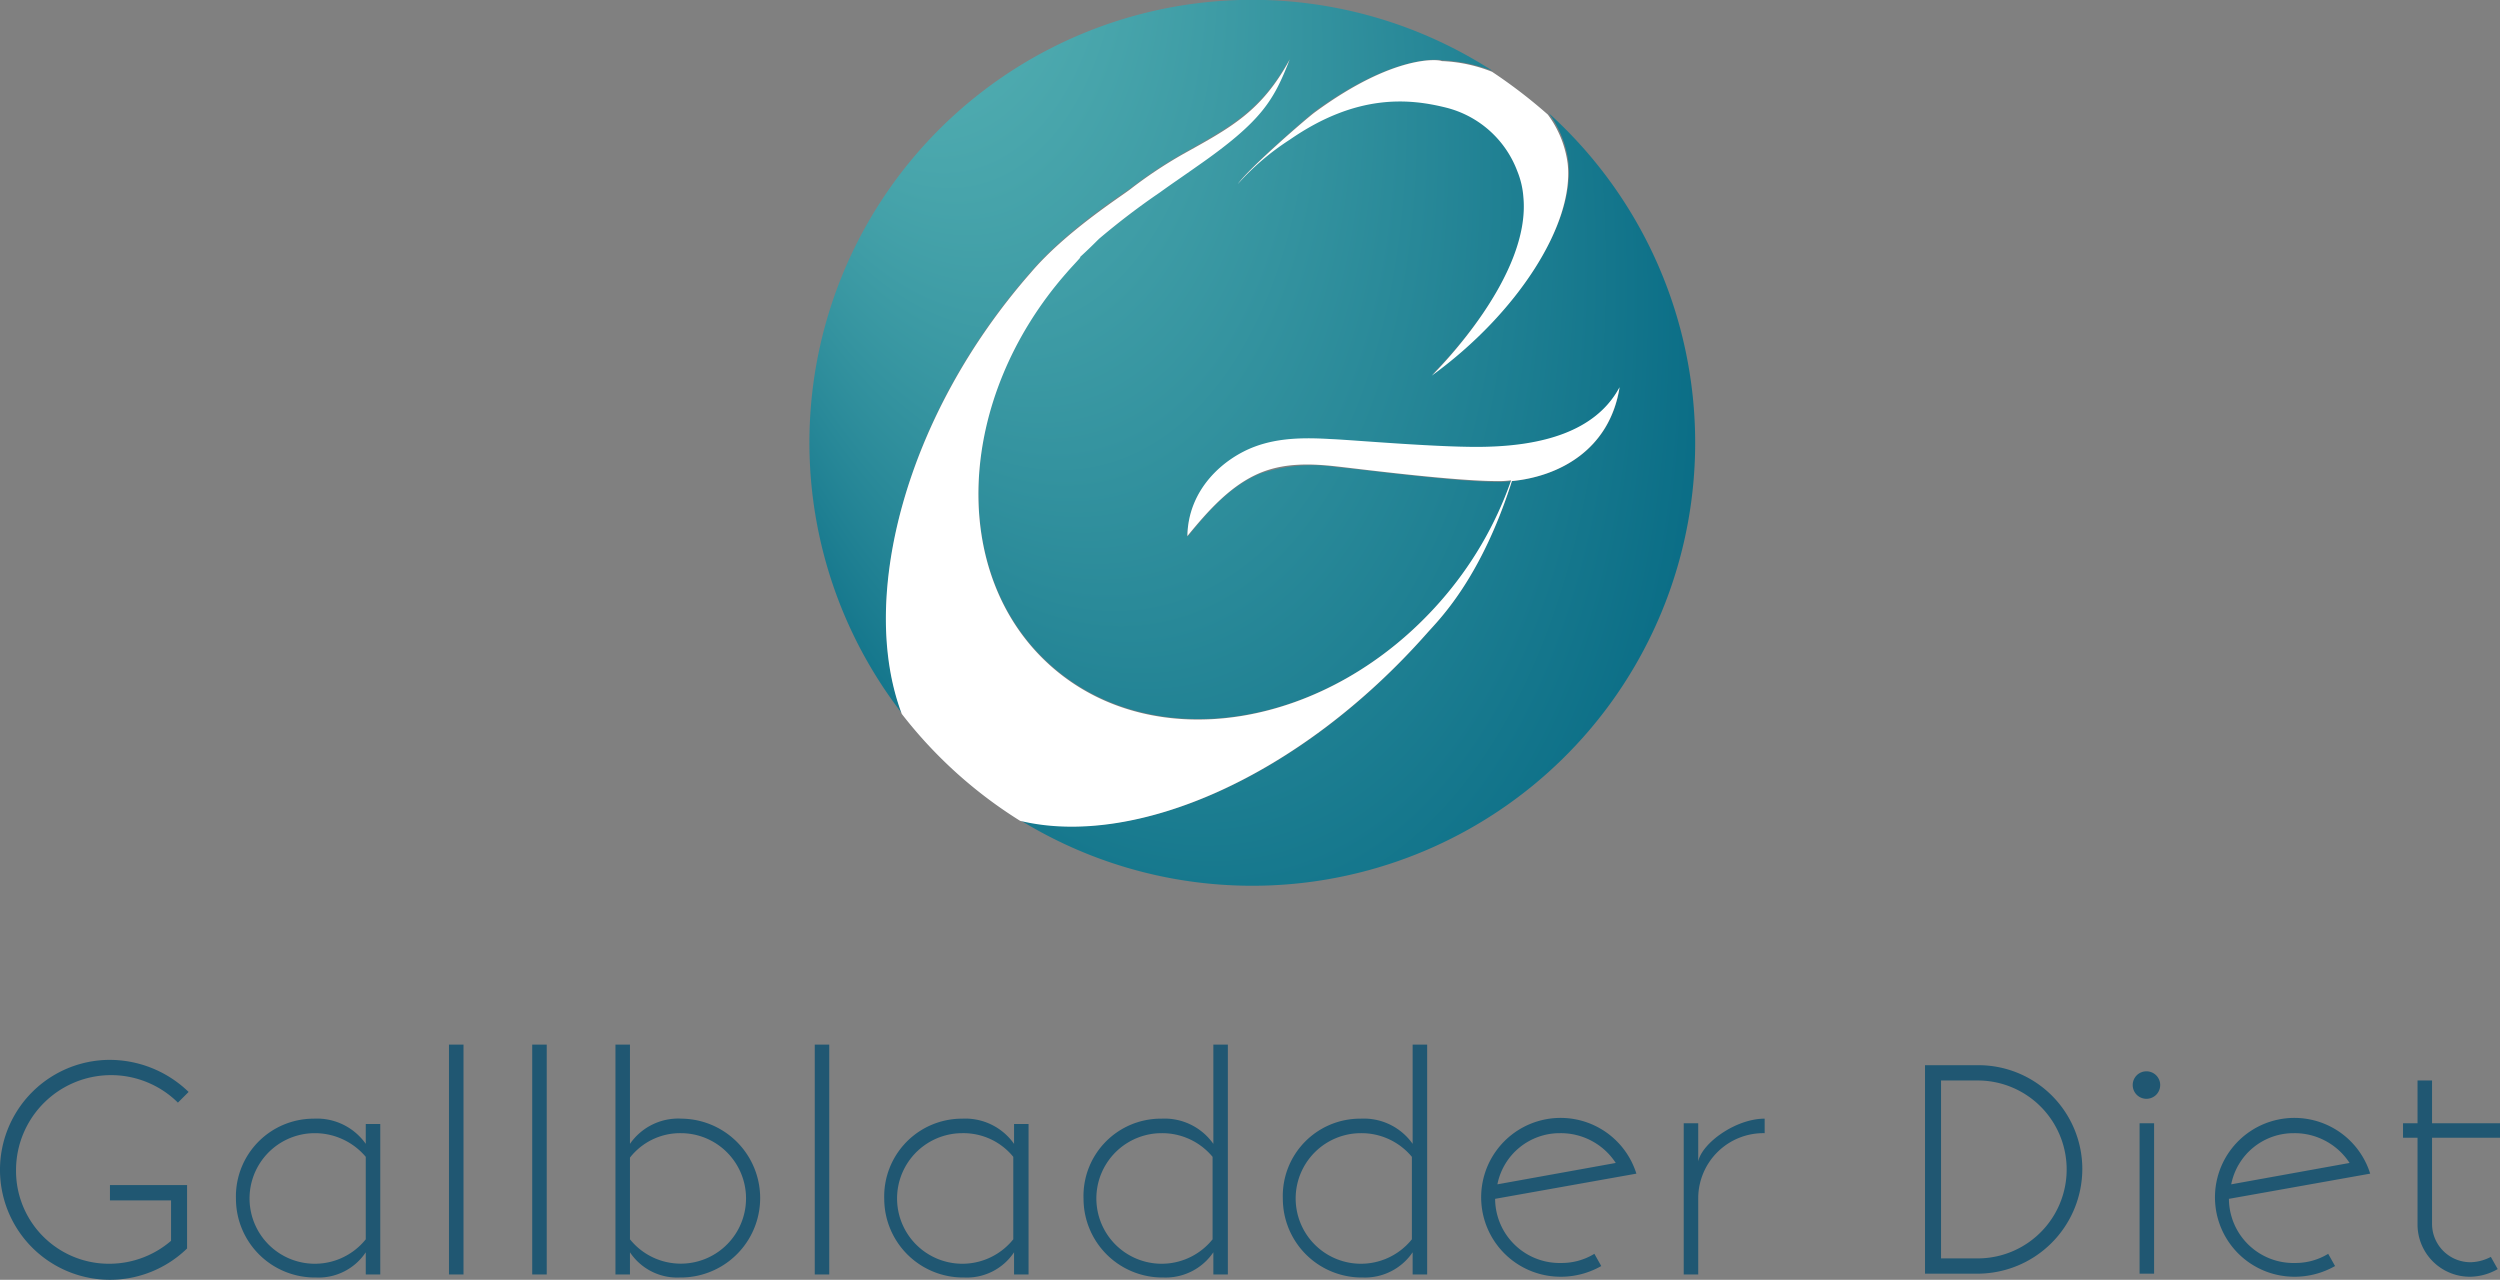
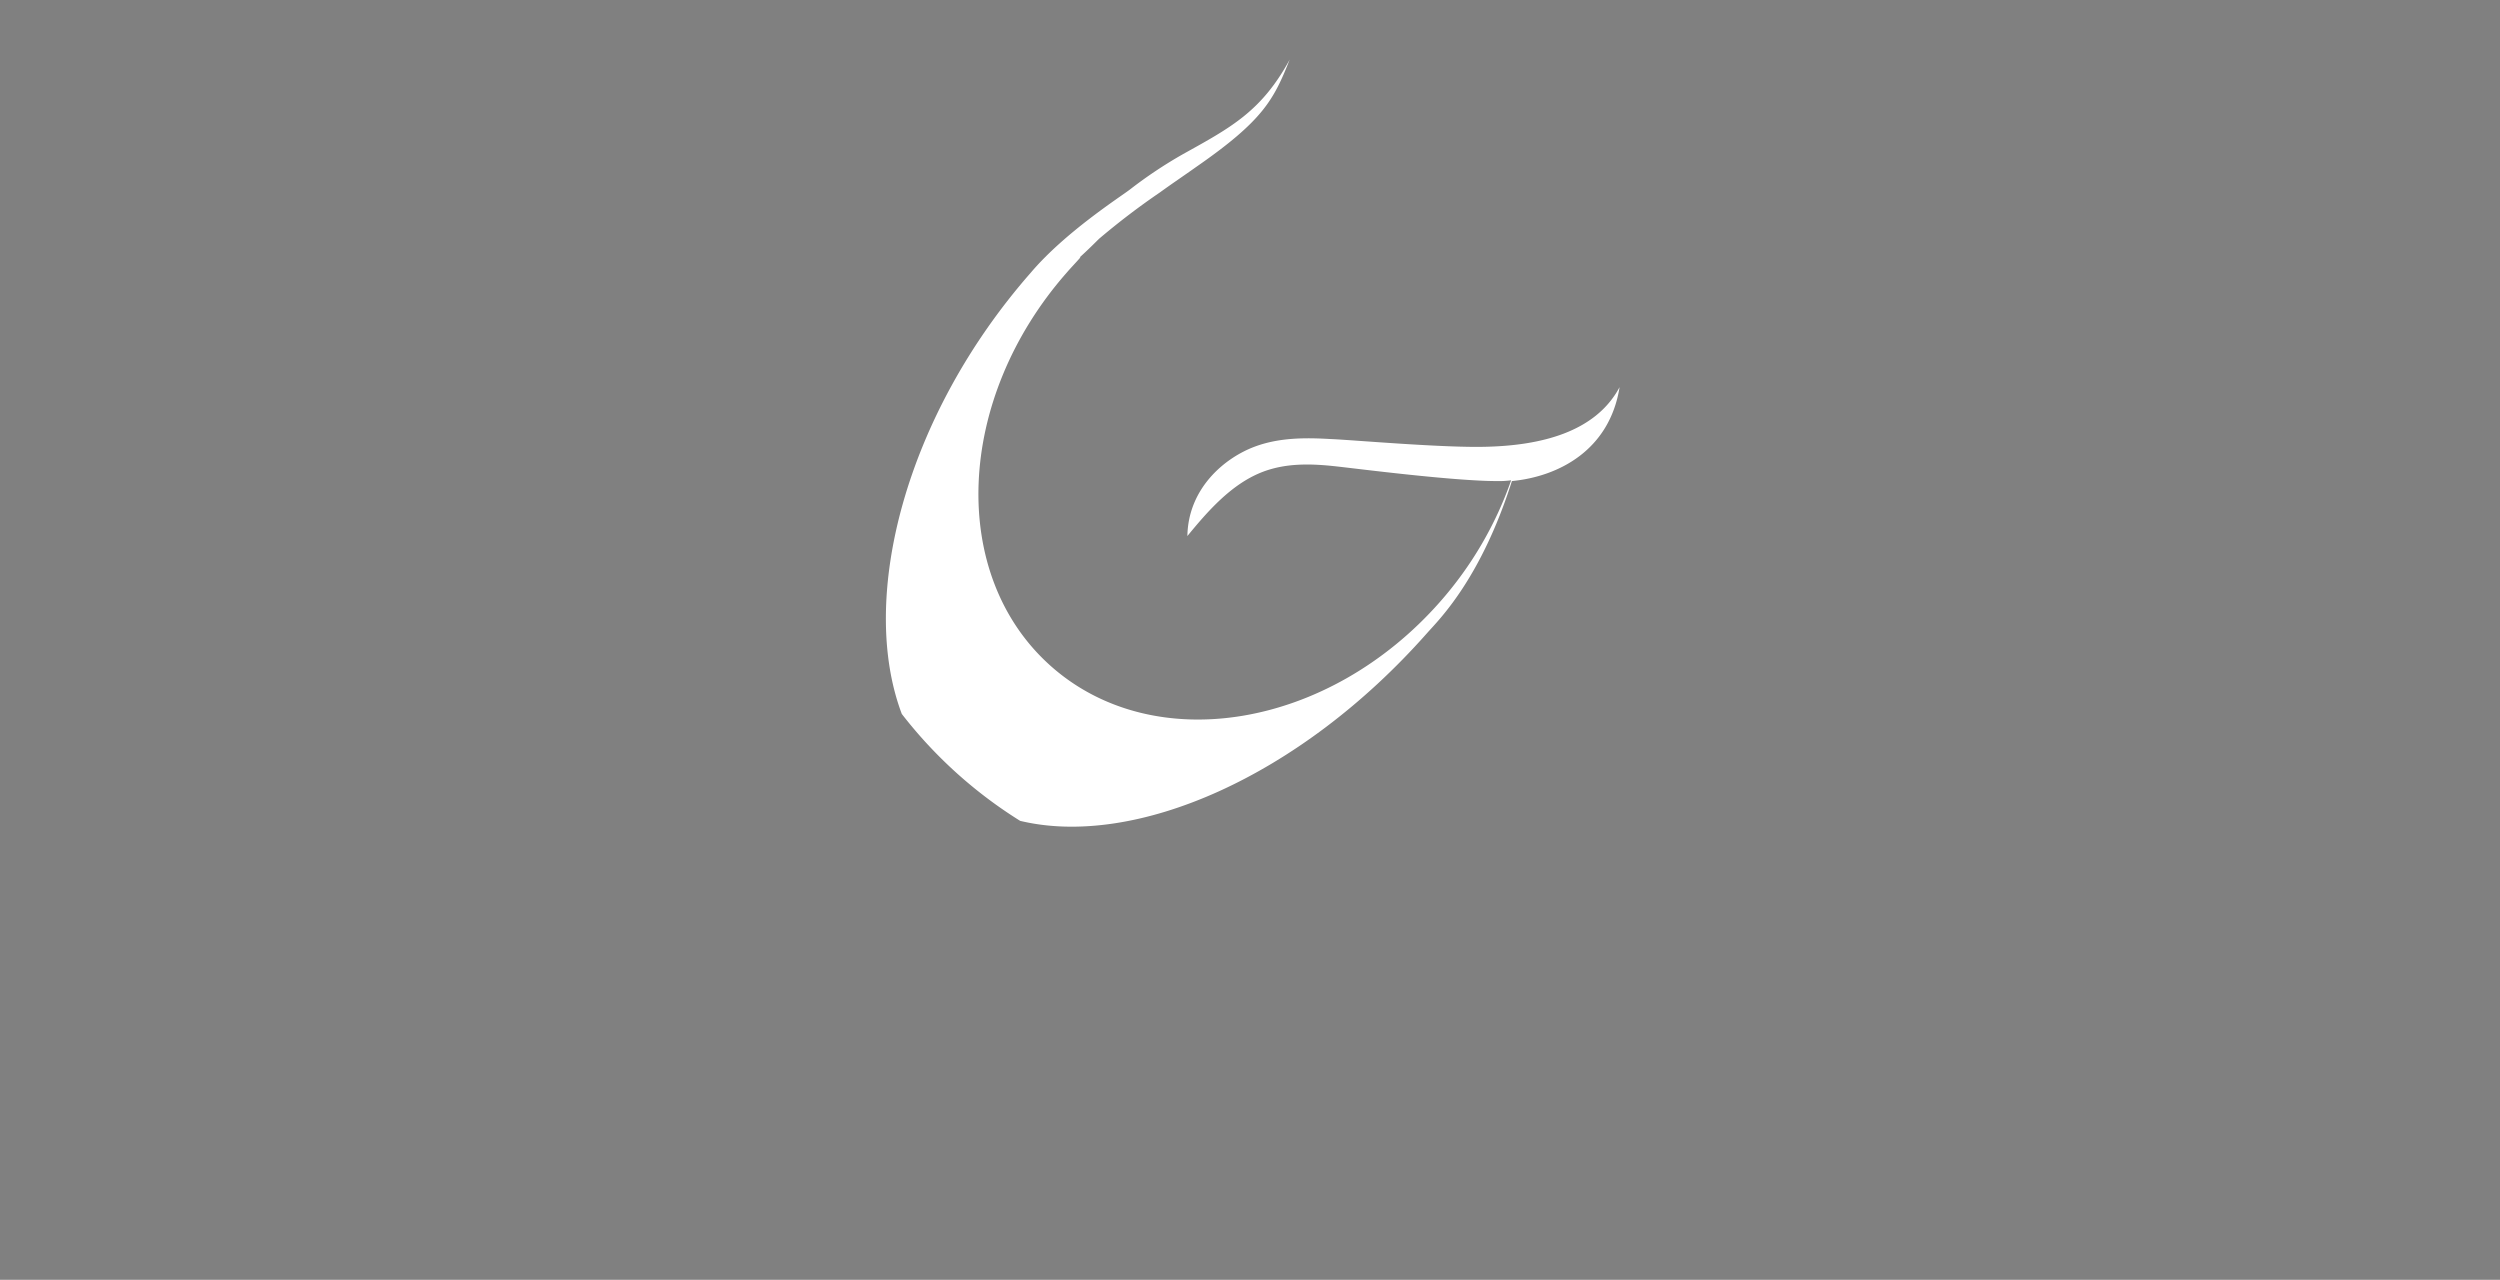
<svg xmlns="http://www.w3.org/2000/svg" height="167.6" width="327.4">
  <rect width="100%" height="100%" fill="#808080" stroke="none" />
  <radialGradient id="a" cx=".46" cy=".239" fx=".027" fy="-.228" gradientTransform="matrix(.982 -.191 .337 1.731 -.072 -.087)" r=".637">
    <stop offset=".023" stop-color="#71cac4" />
    <stop offset="1" stop-color="#006480" />
  </radialGradient>
-   <path d="M96.8 14.8a13.818 13.818 0 0 1 2.6 6.4c.9 7.9-6.5 19.6-17.8 27.8 1-1 13.1-13.1 12-23.4a13.923 13.923 0 0 0-.8-3.4 13.692 13.692 0 0 0-9.3-8.3C78.7 12.7 71.8 12 63 18.1a33.938 33.938 0 0 0-6.8 5.8c1.5-2 9-8.6 10.1-9.4C76.7 7 82.5 7.8 82.9 7.9a21.028 21.028 0 0 1 6.6 1.4 57.974 57.974 0 0 0-77.4 84.1c-5.6-15.1.4-39 16.9-57.8 4.5-5.3 11.7-10 13-10.9a58.392 58.392 0 0 1 6.9-4.6c6.2-3.5 10.3-5.6 14-12.4-2.1 5.3-3.5 8-12.3 14.1-1.4 1-2.9 2-4.7 3.3-2.2 1.5-4.7 3.5-8 6.1a25.127 25.127 0 0 0-2.5 2.4h.1c-.6.6-1.2 1.3-1.8 2-14.6 16.6-15.5 39.7-2 51.6s36.3 8.2 50.9-8.4A46.66 46.66 0 0 0 91.9 63a12.1 12.1 0 0 1-1.9.1c-5.6 0-18.1-1.7-20.8-1.9a21.439 21.439 0 0 0-10.1.8c-4 1.6-6.9 5-9.6 8.3.1-6.2 4.8-10.2 8.8-11.7 3.2-1.2 6.6-1.2 10-1 2.6.2 15 1.2 20.6 1 6.7-.2 14-1.8 17.2-7.8-1.3 8.1-7.9 11.6-14.1 12.2-4.1 12.9-9.7 18.3-11.1 19.9-16.6 18.9-38.2 28.2-53.3 24.5A58.007 58.007 0 0 0 116 58a58.163 58.163 0 0 0-19.2-43.2z" fill="url(#a)" transform="translate(106)" />
  <g fill="#fff">
    <path d="M186.9 82.9c1.5-1.7 7-7 11.1-19.9 6.2-.6 12.8-4.1 14.1-12.3-3.2 6-10.5 7.6-17.2 7.8-5.6.2-17.9-.9-20.6-1-3.4-.2-6.8-.2-10 1-4 1.5-8.7 5.5-8.8 11.7 2.7-3.3 5.7-6.7 9.6-8.3 3.2-1.3 6.6-1.2 10.1-.8 2.7.3 15.2 1.9 20.8 1.9a12.1 12.1 0 0 0 1.9-.1 48.037 48.037 0 0 1-9.3 15.9c-14.6 16.6-37.4 20.4-50.9 8.5s-12.6-35 2-51.6c.6-.7 1.2-1.3 1.8-2h-.1c1.1-1 2-1.9 2.5-2.4a95.789 95.789 0 0 1 8-6.1c1.8-1.3 3.3-2.3 4.7-3.3 8.8-6.1 10.2-8.8 12.3-14.1-3.7 6.8-7.7 8.9-14 12.4a58.392 58.392 0 0 0-6.9 4.6c-1.3 1-8.5 5.6-13 10.9-16.5 18.8-22.6 42.7-16.9 57.8a59.212 59.212 0 0 0 15.5 14c15 3.6 36.6-5.7 53.3-24.6z" />
-     <path d="M172.2 14.7c-1.1.8-8.6 7.3-10.1 9.4a33.4 33.4 0 0 1 6.8-5.8c8.8-6.1 15.7-5.4 20.5-4.2a13.46 13.46 0 0 1 9.3 8.3 11.126 11.126 0 0 1 .8 3.4c1 10.3-11 22.4-12 23.4 11.3-8.2 18.7-19.9 17.8-27.8a13.818 13.818 0 0 0-2.6-6.4 67.16 67.16 0 0 0-7.3-5.6 19.892 19.892 0 0 0-6.6-1.4c-.3-.2-6.1-1-16.6 6.7z" />
  </g>
  <g fill="#205772">
-     <path d="M14.4 165.5a12.4 12.4 0 0 0 8-3v-5.3h-8v-2h10.1v8.3a14.5 14.5 0 0 1-10 4.1 14.4 14.4 0 1 1-.2-28.8 14.9 14.9 0 0 1 10.4 4.2l-1.4 1.4a12.445 12.445 0 0 0-21.2 8.8 12.163 12.163 0 0 0 12.3 12.3zm26.7-19a7.816 7.816 0 0 1 6.8 3.3v-2.6h1.9v19.7h-1.9V164a7.411 7.411 0 0 1-6.5 3.3A10.326 10.326 0 0 1 30.9 157a10.185 10.185 0 0 1 10.2-10.5zm.1 1.9a8.55 8.55 0 1 0 6.7 13.9v-10.8a8.73 8.73 0 0 0-6.7-3.1zm17.6 18.4v-30h1.9v30.1h-1.9zm10.9 0v-30h1.9v30.1h-1.9zm19.3.5a7.411 7.411 0 0 1-6.5-3.3v2.9h-1.9v-30.1h1.9v13a7.693 7.693 0 0 1 6.8-3.3 10.401 10.401 0 1 1-.3 20.8zm-6.5-5a8.544 8.544 0 1 0 6.7-13.9 8.349 8.349 0 0 0-6.7 3.2zm24.2 4.5v-30h1.9v30.1h-1.9zm19.3-20.3a7.816 7.816 0 0 1 6.8 3.3v-2.6h1.9v19.7h-1.9V164a7.411 7.411 0 0 1-6.5 3.3 10.326 10.326 0 0 1-10.5-10.3 10.185 10.185 0 0 1 10.2-10.5zm0 1.9a8.55 8.55 0 1 0 6.7 13.9v-10.8a8.423 8.423 0 0 0-6.7-3.1zm26.1-1.9a7.816 7.816 0 0 1 6.8 3.3v-13h1.9v30.1h-1.9V164a7.532 7.532 0 0 1-6.5 3.3 10.326 10.326 0 0 1-10.5-10.3 10.126 10.126 0 0 1 10.2-10.5zm0 1.9a8.55 8.55 0 1 0 6.7 13.9v-10.8a8.574 8.574 0 0 0-6.7-3.1zm26.1-1.9a7.816 7.816 0 0 1 6.8 3.3v-13h1.9v30.1H185V164a7.532 7.532 0 0 1-6.5 3.3A10.326 10.326 0 0 1 168 157a10.126 10.126 0 0 1 10.2-10.5zm0 1.9a8.55 8.55 0 1 0 6.7 13.9v-10.8a8.574 8.574 0 0 0-6.7-3.1zm26.3 17a8.214 8.214 0 0 0 4.3-1.2l.9 1.6a10.668 10.668 0 0 1-5.2 1.4 10.4 10.4 0 1 1 9.8-13.5l-18.5 3.3a8.455 8.455 0 0 0 8.7 8.4zm7.1-13.1a8.59 8.59 0 0 0-7.3-3.9 8.317 8.317 0 0 0-8.2 6.7zm19.5-5.8v1.9a8.535 8.535 0 0 0-8.7 8.5v10h-1.9v-19.8h1.9v5c.5-2.4 4.9-5.6 8.7-5.6zm41.6 6.6a13.742 13.742 0 0 1-13.8 13.7h-6.8v-27.3h6.8a13.6 13.6 0 0 1 13.8 13.6zm-18.5-11.6v23.3h4.8a11.65 11.65 0 1 0 0-23.3zm26.9-1.2a1.8 1.8 0 1 1-1.8 1.8 1.793 1.793 0 0 1 1.8-1.8zm-.9 26.5v-19.7h1.9v19.7zm20.4-1.4a8.214 8.214 0 0 0 4.3-1.2l.9 1.6a10.668 10.668 0 0 1-5.2 1.4 10.4 10.4 0 1 1 9.8-13.5l-18.5 3.3a8.455 8.455 0 0 0 8.7 8.4zm7.1-13.1a8.59 8.59 0 0 0-7.3-3.9 8.317 8.317 0 0 0-8.2 6.7zm8.9 8.1V149h-1.9v-1.9h1.9v-5.6h1.9v5.6h8.9v1.9h-8.9v11.3a5.033 5.033 0 0 0 5.1 5 5.94 5.94 0 0 0 2.6-.7l.9 1.6a7.42 7.42 0 0 1-3.5 1 6.848 6.848 0 0 1-7-6.8z" />
-   </g>
+     </g>
</svg>